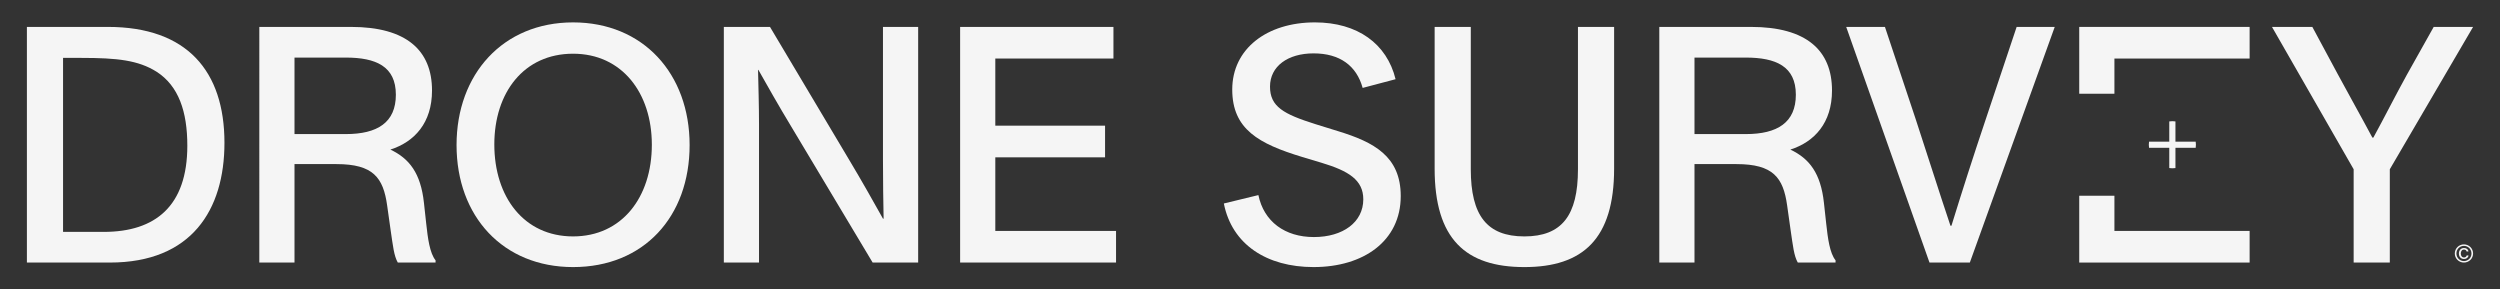
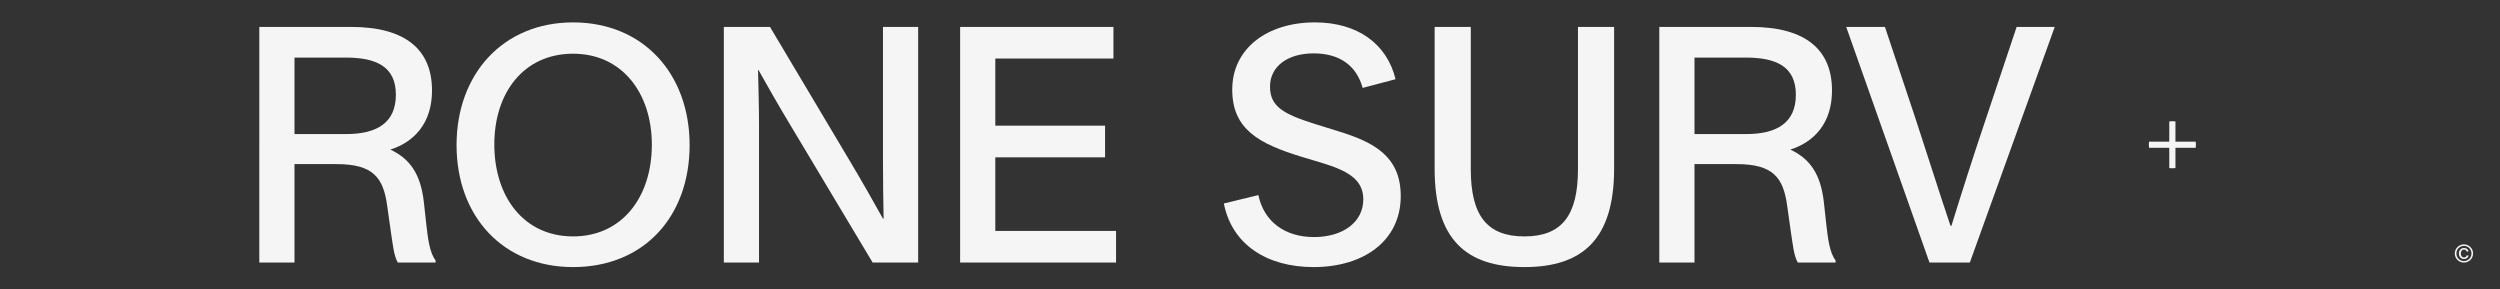
<svg xmlns="http://www.w3.org/2000/svg" version="1.0" x="0px" y="0px" viewBox="0 0 1316.589 152.445" enable-background="new 0 0 1316.589 152.445" xml:space="preserve">
  <rect x="0" y="0" width="1316.589" height="152.445" fill="#333333" stroke="none" />
  <g id="Type">
    <g>
-       <path fill="#F5F5F5" d="M14.166,14.173h42.669c41.65,0,61.37,23.29,61.37,61.029    c0,35.359-17.34,63.069-60.35,63.069H14.166V14.173z M54.625,122.122    c27.2,0,44.03-13.601,44.03-45.39c0-18.021-4.59-31.45-16.15-38.93    c-9.689-6.12-20.909-7.311-39.609-7.311H33.206v91.63H54.625z" />
      <path fill="#F5F5F5" d="M136.565,14.173h48.279c29.24,0,42.67,12.41,42.67,33.489    c0,17-9.18,27.03-21.93,31.11c10.03,4.76,15.979,12.409,17.68,28.05l1.19,10.88    c0.85,7.819,1.87,15.64,4.93,19.379v1.19h-19.89c-2.04-3.57-2.55-8.84-3.74-16.83    l-1.87-13.26c-2.04-14.62-7.31-21.76-26.689-21.76h-22.1v51.85h-18.53V14.173z     M182.125,70.613c16.66,0,26.35-6.12,26.35-20.74c0-14.96-10.54-19.55-26.35-19.55h-27.029    v40.29H182.125z" />
      <path fill="#F5F5F5" d="M240.435,76.393c0-37.4,24.479-64.6,61.369-64.6s61.369,27.029,61.369,64.6    c0,37.739-24.14,64.259-61.369,64.259C264.915,140.652,240.435,113.962,240.435,76.393z M343.284,76.222    c0-27.369-15.81-47.939-41.479-47.939c-26.01,0-41.479,20.57-41.479,47.77    c0,27.71,15.64,48.45,41.479,48.45C327.474,124.502,343.284,103.932,343.284,76.222z" />
      <path fill="#F5F5F5" d="M381.195,14.173h24.31l41.819,70.209c6.12,10.2,12.75,21.93,17.68,30.77    h0.34c-0.17-9.52-0.34-18.359-0.34-31.279V14.173h18.53v124.099h-23.97l-42.84-71.569    c-6.8-11.22-12.41-21.25-17.34-29.92h-0.17c0.17,7.48,0.51,19.38,0.51,28.56v72.93    h-18.529V14.173z" />
      <path fill="#F5F5F5" d="M505.634,14.173h80.749V30.833H524.164v35.359h57.8v16.66h-57.8v38.759h63.58    v16.66H505.634V14.173z" />
      <path fill="#F5F5F5" d="M644.522,107.162l18.189-4.42c2.89,13.939,13.939,22.1,29.239,22.1    s26.01-7.82,26.01-19.89c0-10.2-7.819-14.96-21.93-19.21l-10.199-3.061    c-22.95-6.97-36.89-14.619-36.89-35.529c0-21.42,18.189-35.359,43.52-35.359    c22.439,0,37.909,11.22,42.499,29.92l-17.34,4.59c-3.229-11.73-12.069-18.19-25.84-18.19    c-13.6,0-22.949,6.8-22.949,17.51c0,10.54,7.14,14.45,23.8,19.72l12.069,3.74    c18.87,5.78,32.979,13.26,32.979,34.17c0,23.63-19.55,37.399-45.899,37.399    C667.131,140.652,648.772,128.752,644.522,107.162z" />
      <path fill="#F5F5F5" d="M755.53,88.802V14.173h19.04v74.969c0,24.311,8.5,35.36,28.22,35.36    s28.22-11.05,28.22-35.36V14.173h19.04v74.629c0,37.06-16.49,51.85-47.26,51.85    C771.85,140.652,755.53,125.862,755.53,88.802z" />
      <path fill="#F5F5F5" d="M873.848,14.173h48.279c29.24,0,42.67,12.41,42.67,33.489    c0,17-9.18,27.03-21.93,31.11c10.029,4.76,15.979,12.409,17.68,28.05l1.189,10.88    c0.851,7.819,1.87,15.64,4.931,19.379v1.19h-19.89c-2.04-3.57-2.551-8.84-3.74-16.83    l-1.87-13.26c-2.04-14.62-7.31-21.76-26.689-21.76h-22.1v51.85h-18.53V14.173z     M919.408,70.613c16.66,0,26.35-6.12,26.35-20.74c0-14.96-10.54-19.55-26.35-19.55h-27.029    v40.29H919.408z" />
      <path fill="#F5F5F5" d="M972.278,14.173h20.399l16.149,48.449c6.29,19.04,11.9,37.06,18.36,56.27    h0.51c5.78-18.7,11.39-36.21,18.02-55.93l16.32-48.789h20.06l-44.71,124.099h-21.249    L972.278,14.173z" />
-       <path fill="#F5F5F5" d="M1239.516,89.142l-43.01-74.969h21.25l13.26,24.649    c6.12,11.391,12.58,22.78,18.36,33.66h0.51c5.78-10.54,11.39-21.76,17.68-33.149    l14.11-25.16h20.739l-43.859,74.969v49.13h-19.04V89.142z" />
    </g>
  </g>
  <g id="Emblem">
    <g>
      <g>
        <path fill="#F5F5F5" d="M1292.786,133.495c0-2.672,2.13-4.79,4.802-4.79     c2.672,0,4.828,2.118,4.828,4.79c0,2.66-2.155,4.777-4.828,4.777     C1294.916,138.272,1292.786,136.154,1292.786,133.495z M1301.571,133.495     c0-2.231-1.752-4.008-3.983-4.008c-2.231,0-3.958,1.777-3.958,4.008c0,2.218,1.727,3.996,3.958,3.996     C1299.819,137.49,1301.571,135.713,1301.571,133.495z M1294.941,133.507     c0-1.689,1.059-2.899,2.697-2.899c1.235,0,2.118,0.668,2.382,1.752     c-0.315,0.05-0.63,0.101-0.958,0.139c-0.202-0.681-0.693-1.071-1.424-1.071     c-1.084,0-1.702,0.895-1.702,2.08c0,1.197,0.63,2.08,1.714,2.08     c0.719,0,1.235-0.454,1.437-1.109c0.315,0.05,0.655,0.088,0.971,0.126     c-0.29,1.109-1.185,1.79-2.42,1.79C1295.962,136.394,1294.941,135.222,1294.941,133.507z" />
      </g>
    </g>
    <g>
      <g>
-         <polygon fill="#F5F5F5" points="1113.527,49.363 1113.527,30.833 1184.73,30.833 1184.73,14.173      1094.998,14.173 1094.998,49.363    " />
-         <polygon fill="#F5F5F5" points="1113.527,103.082 1094.998,103.082 1094.998,138.272 1184.73,138.272      1184.73,121.612 1113.527,121.612    " />
-       </g>
+         </g>
    </g>
    <path fill="#F5F5F5" d="M1145.668,63.939c-0.533-0.07-1.073-0.119-1.625-0.119s-1.092,0.049-1.625,0.119   v10.658h-10.658c-0.07,0.533-0.118,1.073-0.118,1.625s0.049,1.092,0.118,1.625h10.658v10.658   c0.533,0.07,1.073,0.119,1.625,0.119s1.092-0.049,1.625-0.119V77.848h10.658   c0.07-0.533,0.119-1.073,0.119-1.625s-0.049-1.092-0.119-1.625h-10.658V63.939z" />
  </g>
</svg>